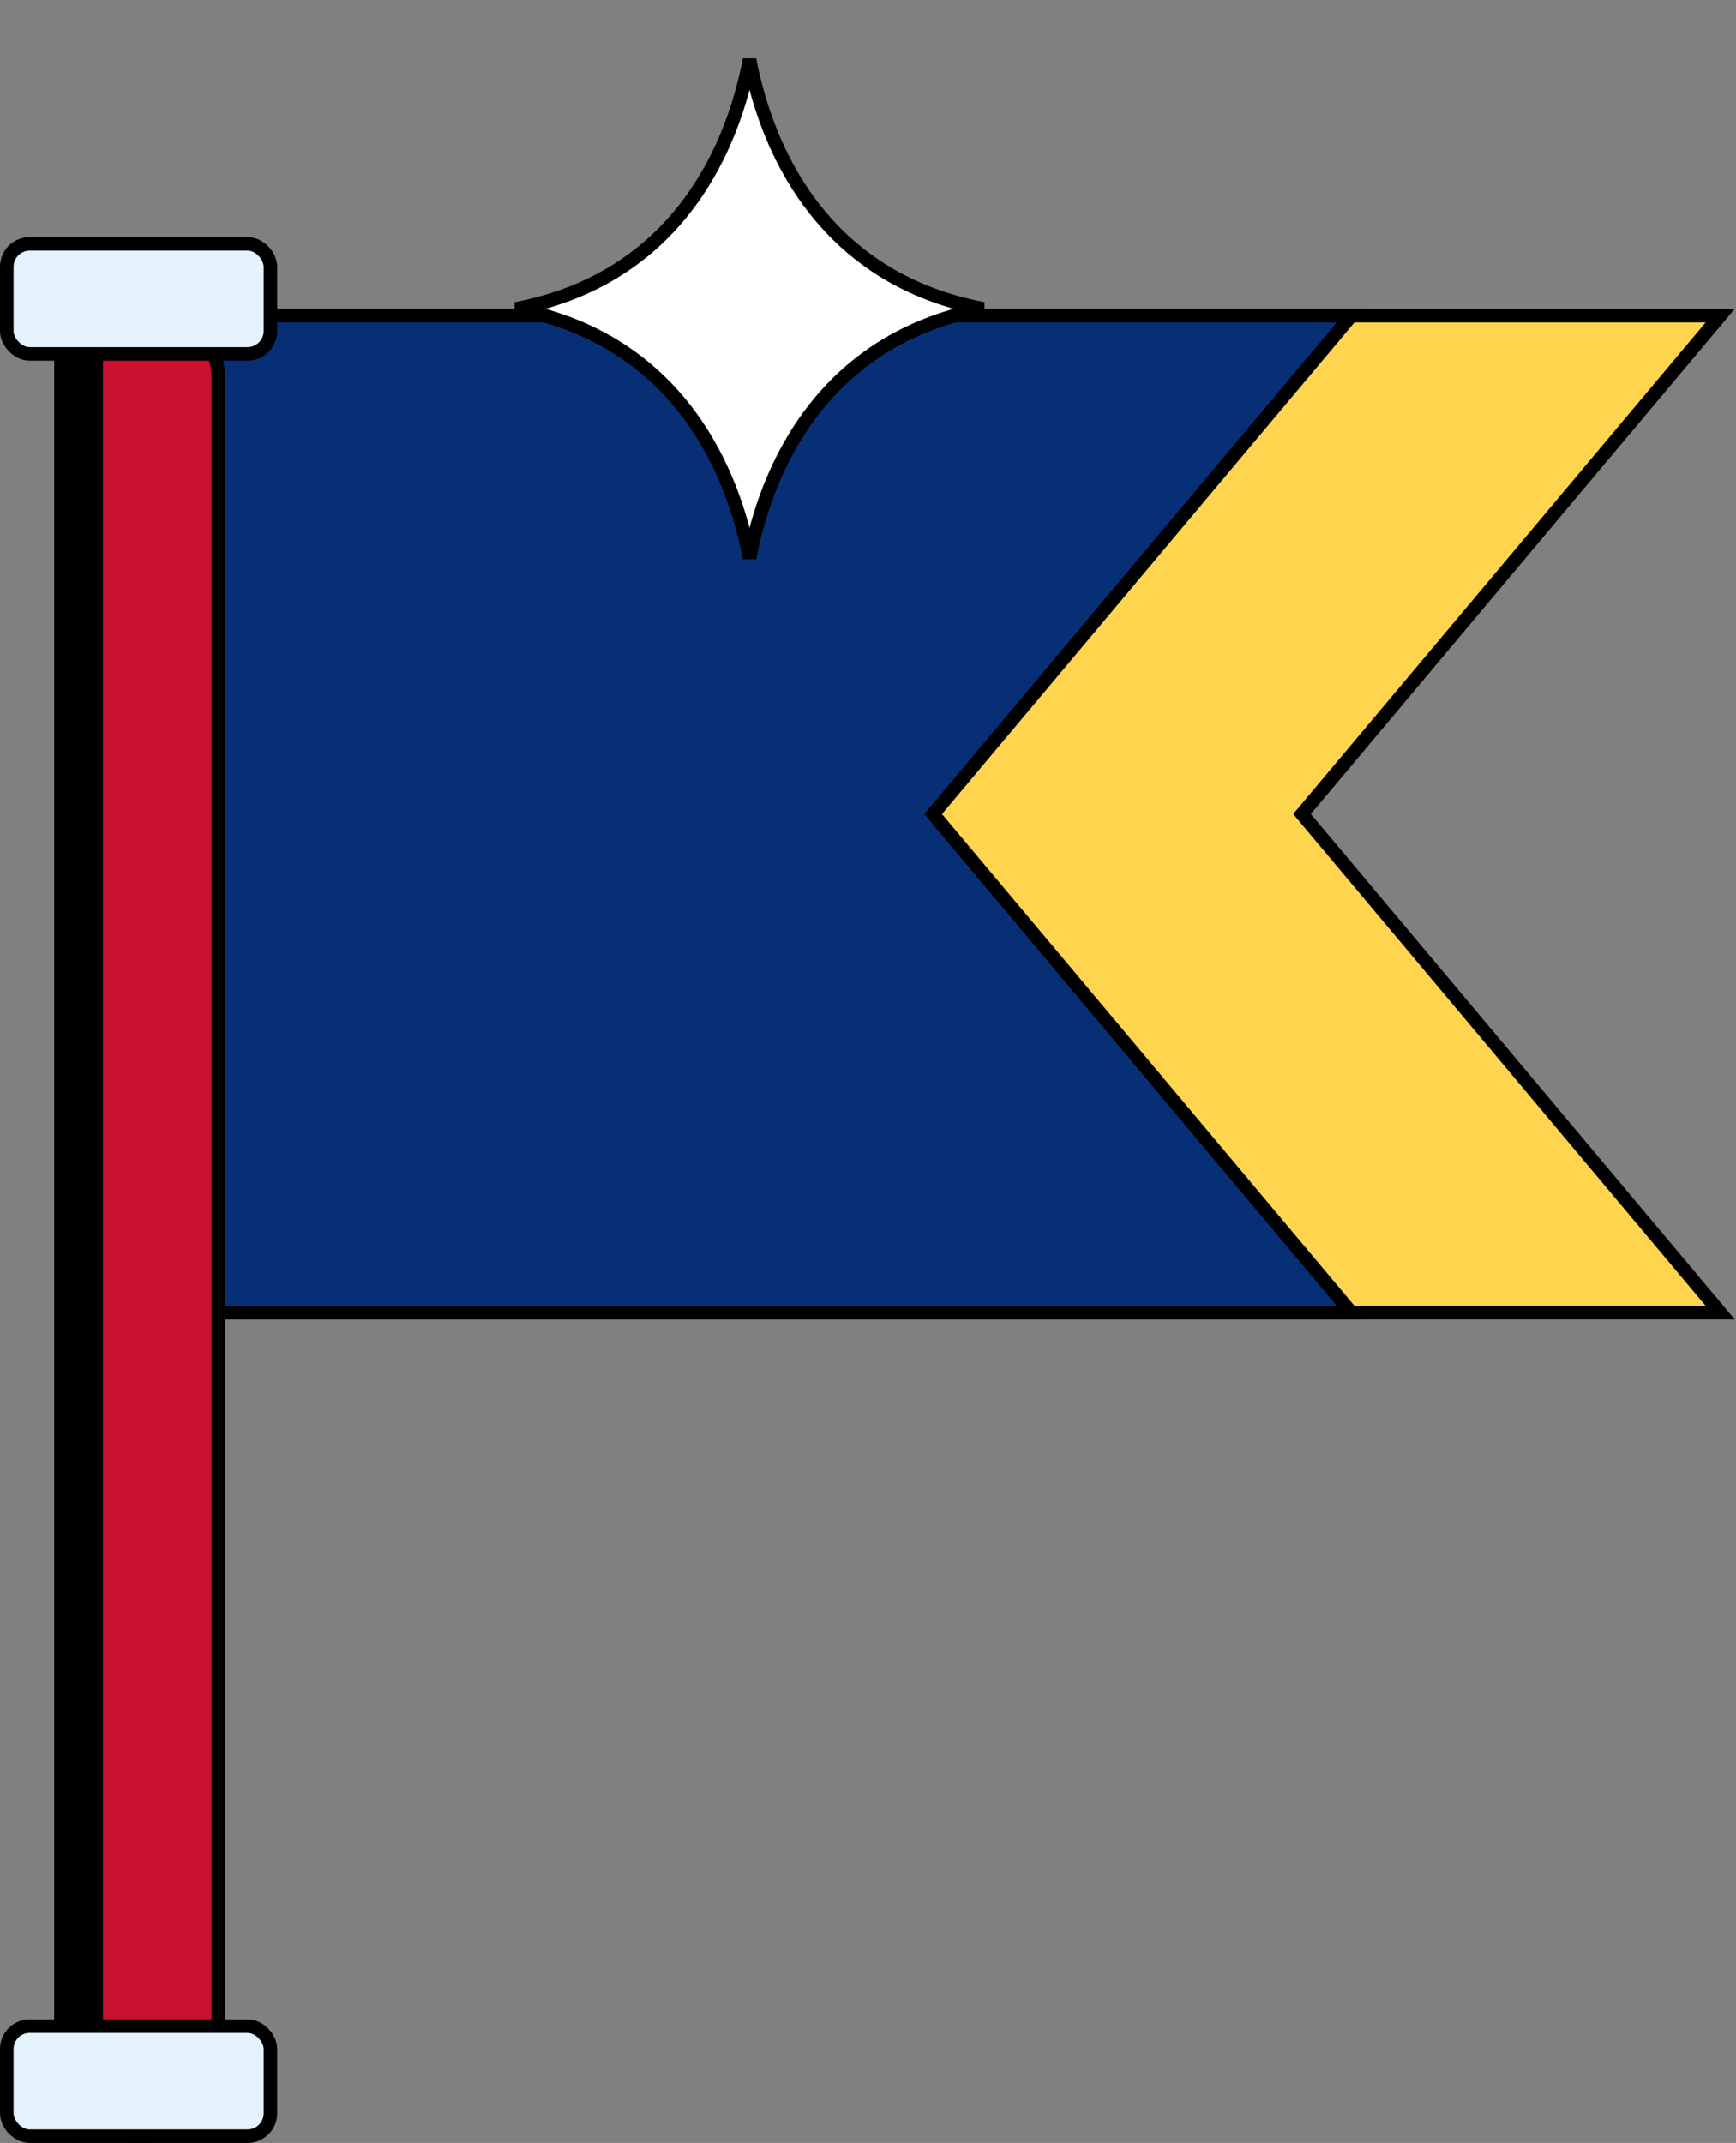
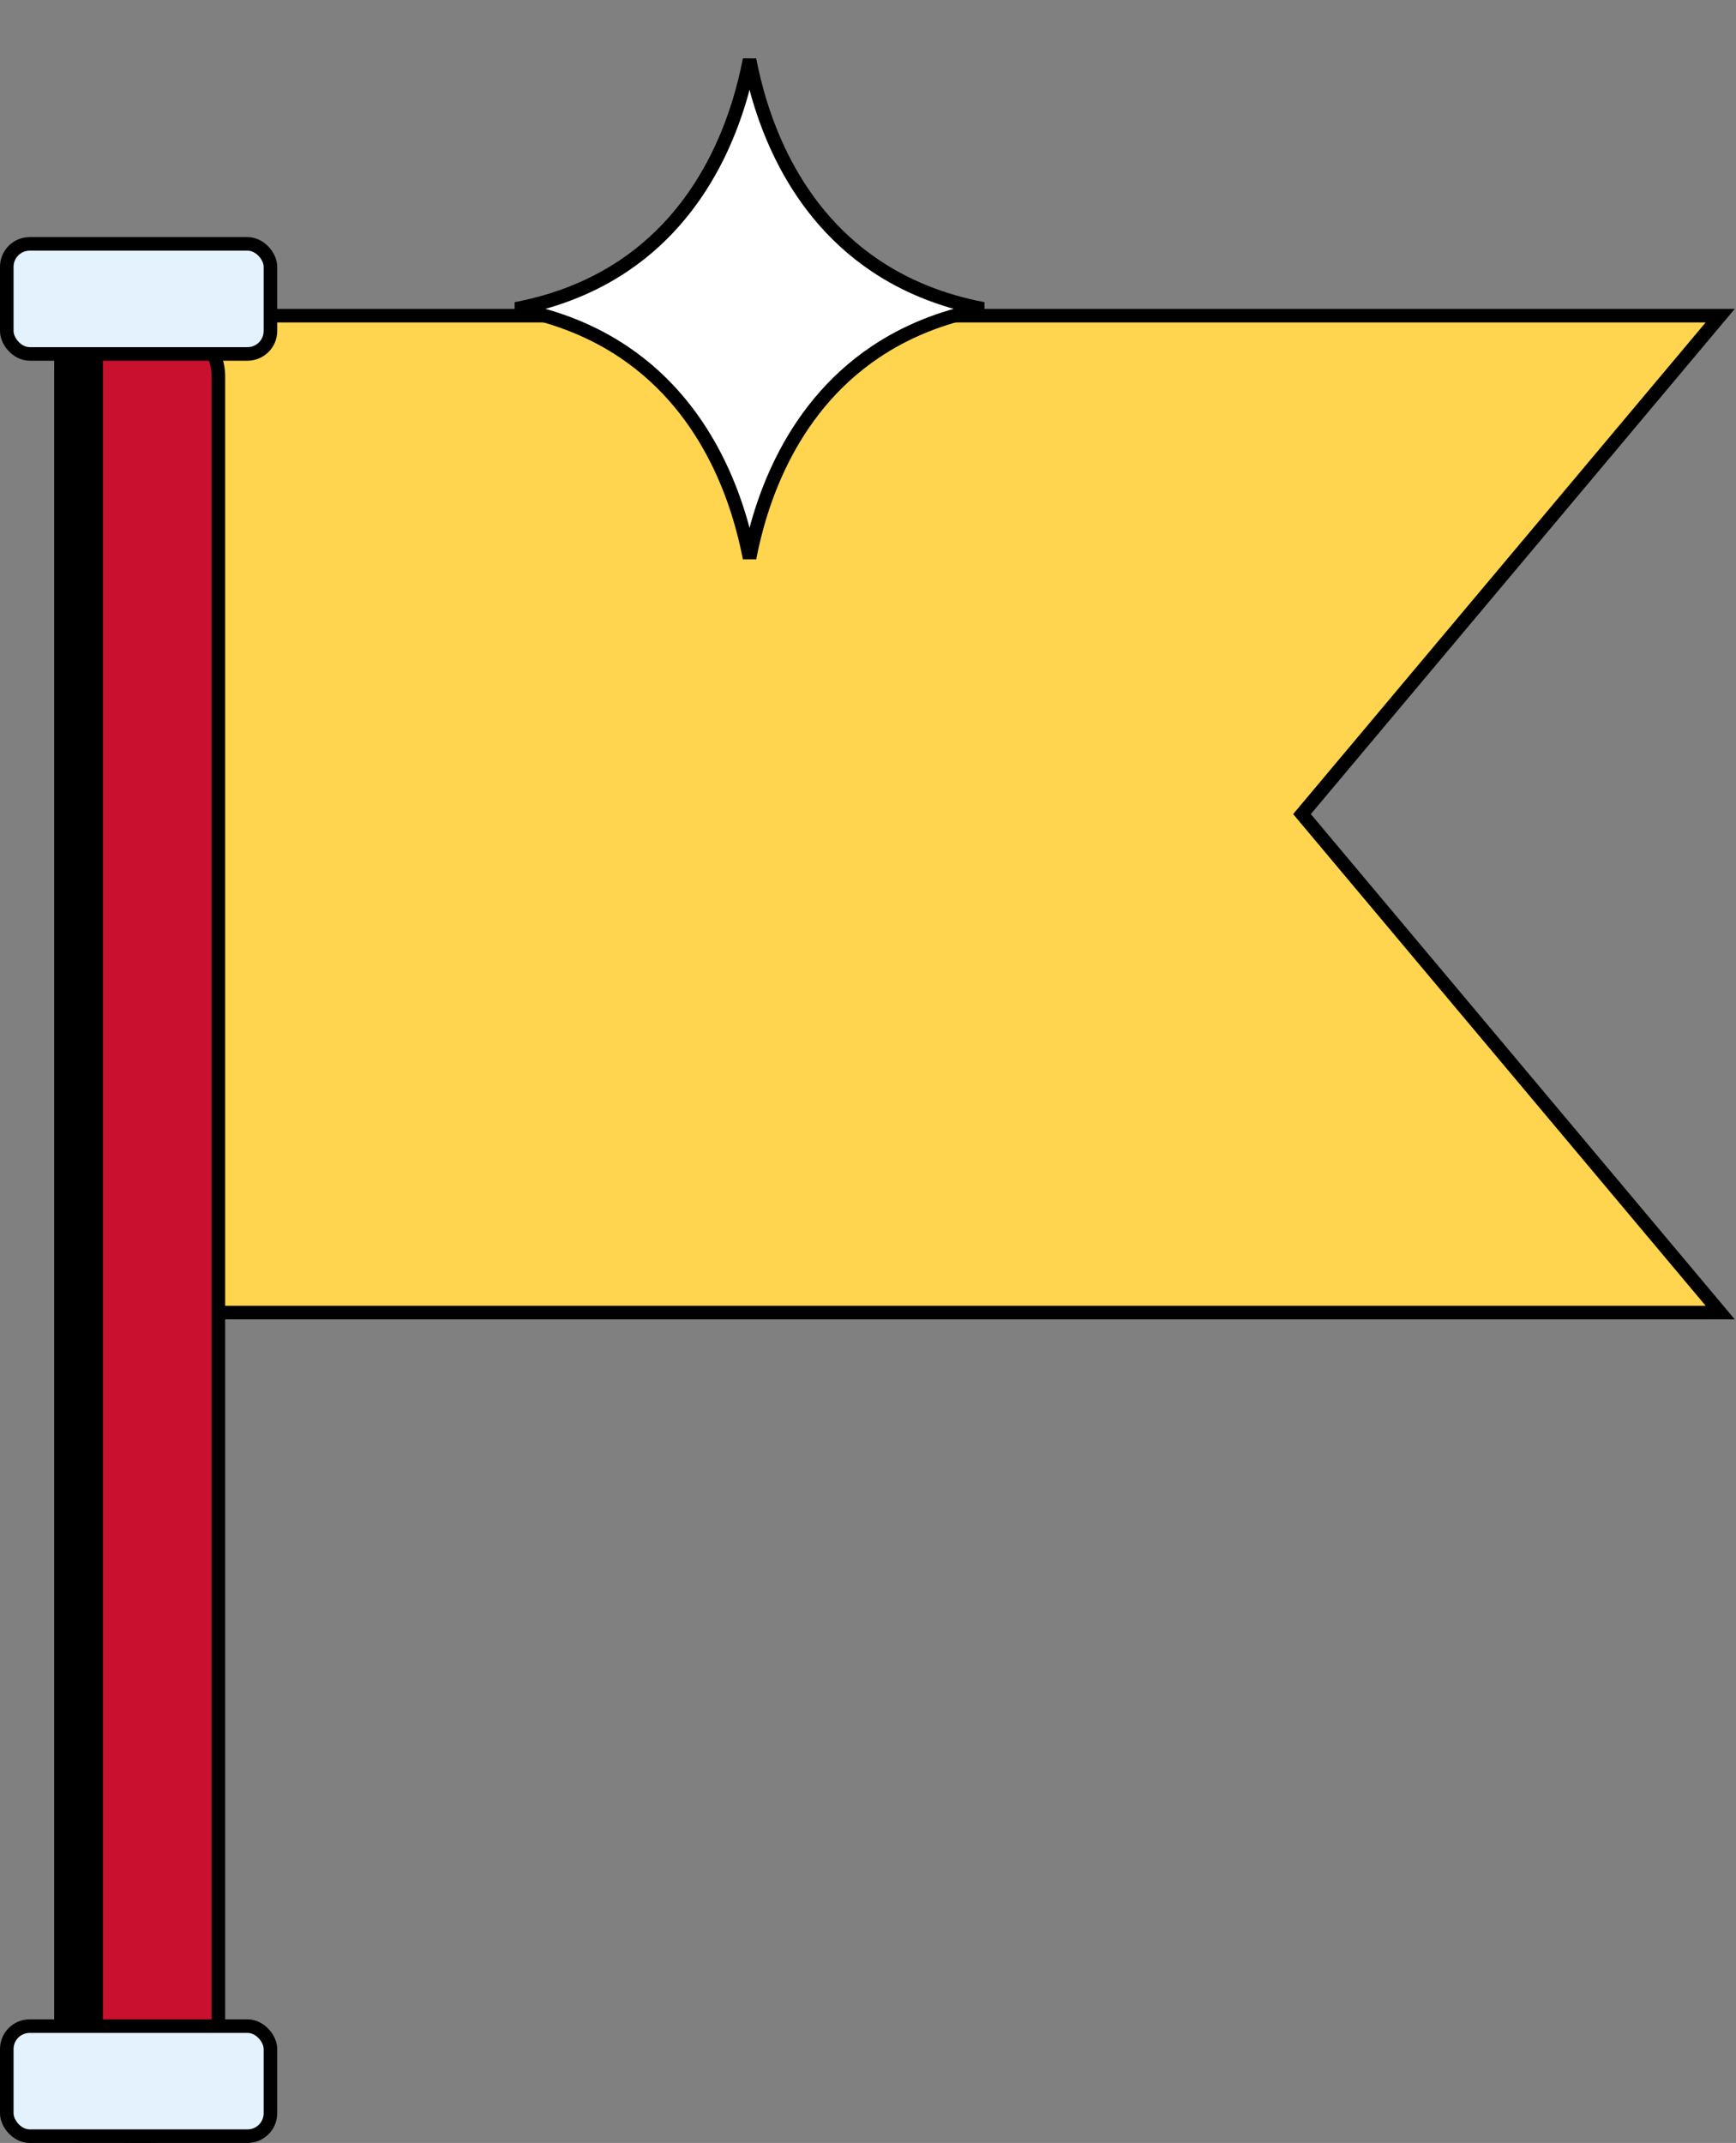
<svg xmlns="http://www.w3.org/2000/svg" width="128" height="158" viewBox="0 0 128 158" fill="none">
  <rect x="0" y="0" width="128" height="158" fill="#808080" stroke="none" />
  <path d="M126.836 23.273L96.269 59.702L96 60.023L96.269 60.345L126.836 96.775H11.87V23.273H126.836Z" fill="#FFD54F" stroke="black" />
-   <path d="M99.639 23.273L69.072 59.702L68.803 60.023L69.072 60.345L99.639 96.775H10.322V23.273H99.639Z" fill="#072F75" stroke="black" />
  <rect x="4.496" y="22.539" width="11.606" height="134.961" rx="5.195" fill="#C9102E" stroke="black" />
  <rect x="4.496" y="22.539" width="2.594" height="134.961" rx="1.297" fill="black" stroke="black" />
  <path d="M55.266 4.397C55.661 6.45 56.372 9.009 57.65 11.575C59.095 14.475 61.27 17.393 64.542 19.591C66.697 21.038 69.316 22.164 72.493 22.771C69.315 23.379 66.696 24.505 64.54 25.953C61.269 28.151 59.094 31.069 57.649 33.969C56.371 36.534 55.661 39.093 55.266 41.145C54.87 39.093 54.161 36.534 52.883 33.969C51.438 31.069 49.263 28.151 45.992 25.953C43.837 24.505 41.217 23.379 38.039 22.771C41.217 22.164 43.837 21.039 45.992 19.591C49.264 17.393 51.438 14.475 52.883 11.575C54.161 9.009 54.87 6.45 55.266 4.397Z" fill="white" stroke="black" />
  <rect x="0.5" y="17.981" width="19.44" height="8.114" rx="1.69" fill="#E3F2FD" stroke="black" />
  <rect x="0.5" y="149.386" width="19.44" height="8.114" rx="1.69" fill="#E3F2FD" stroke="black" />
</svg>